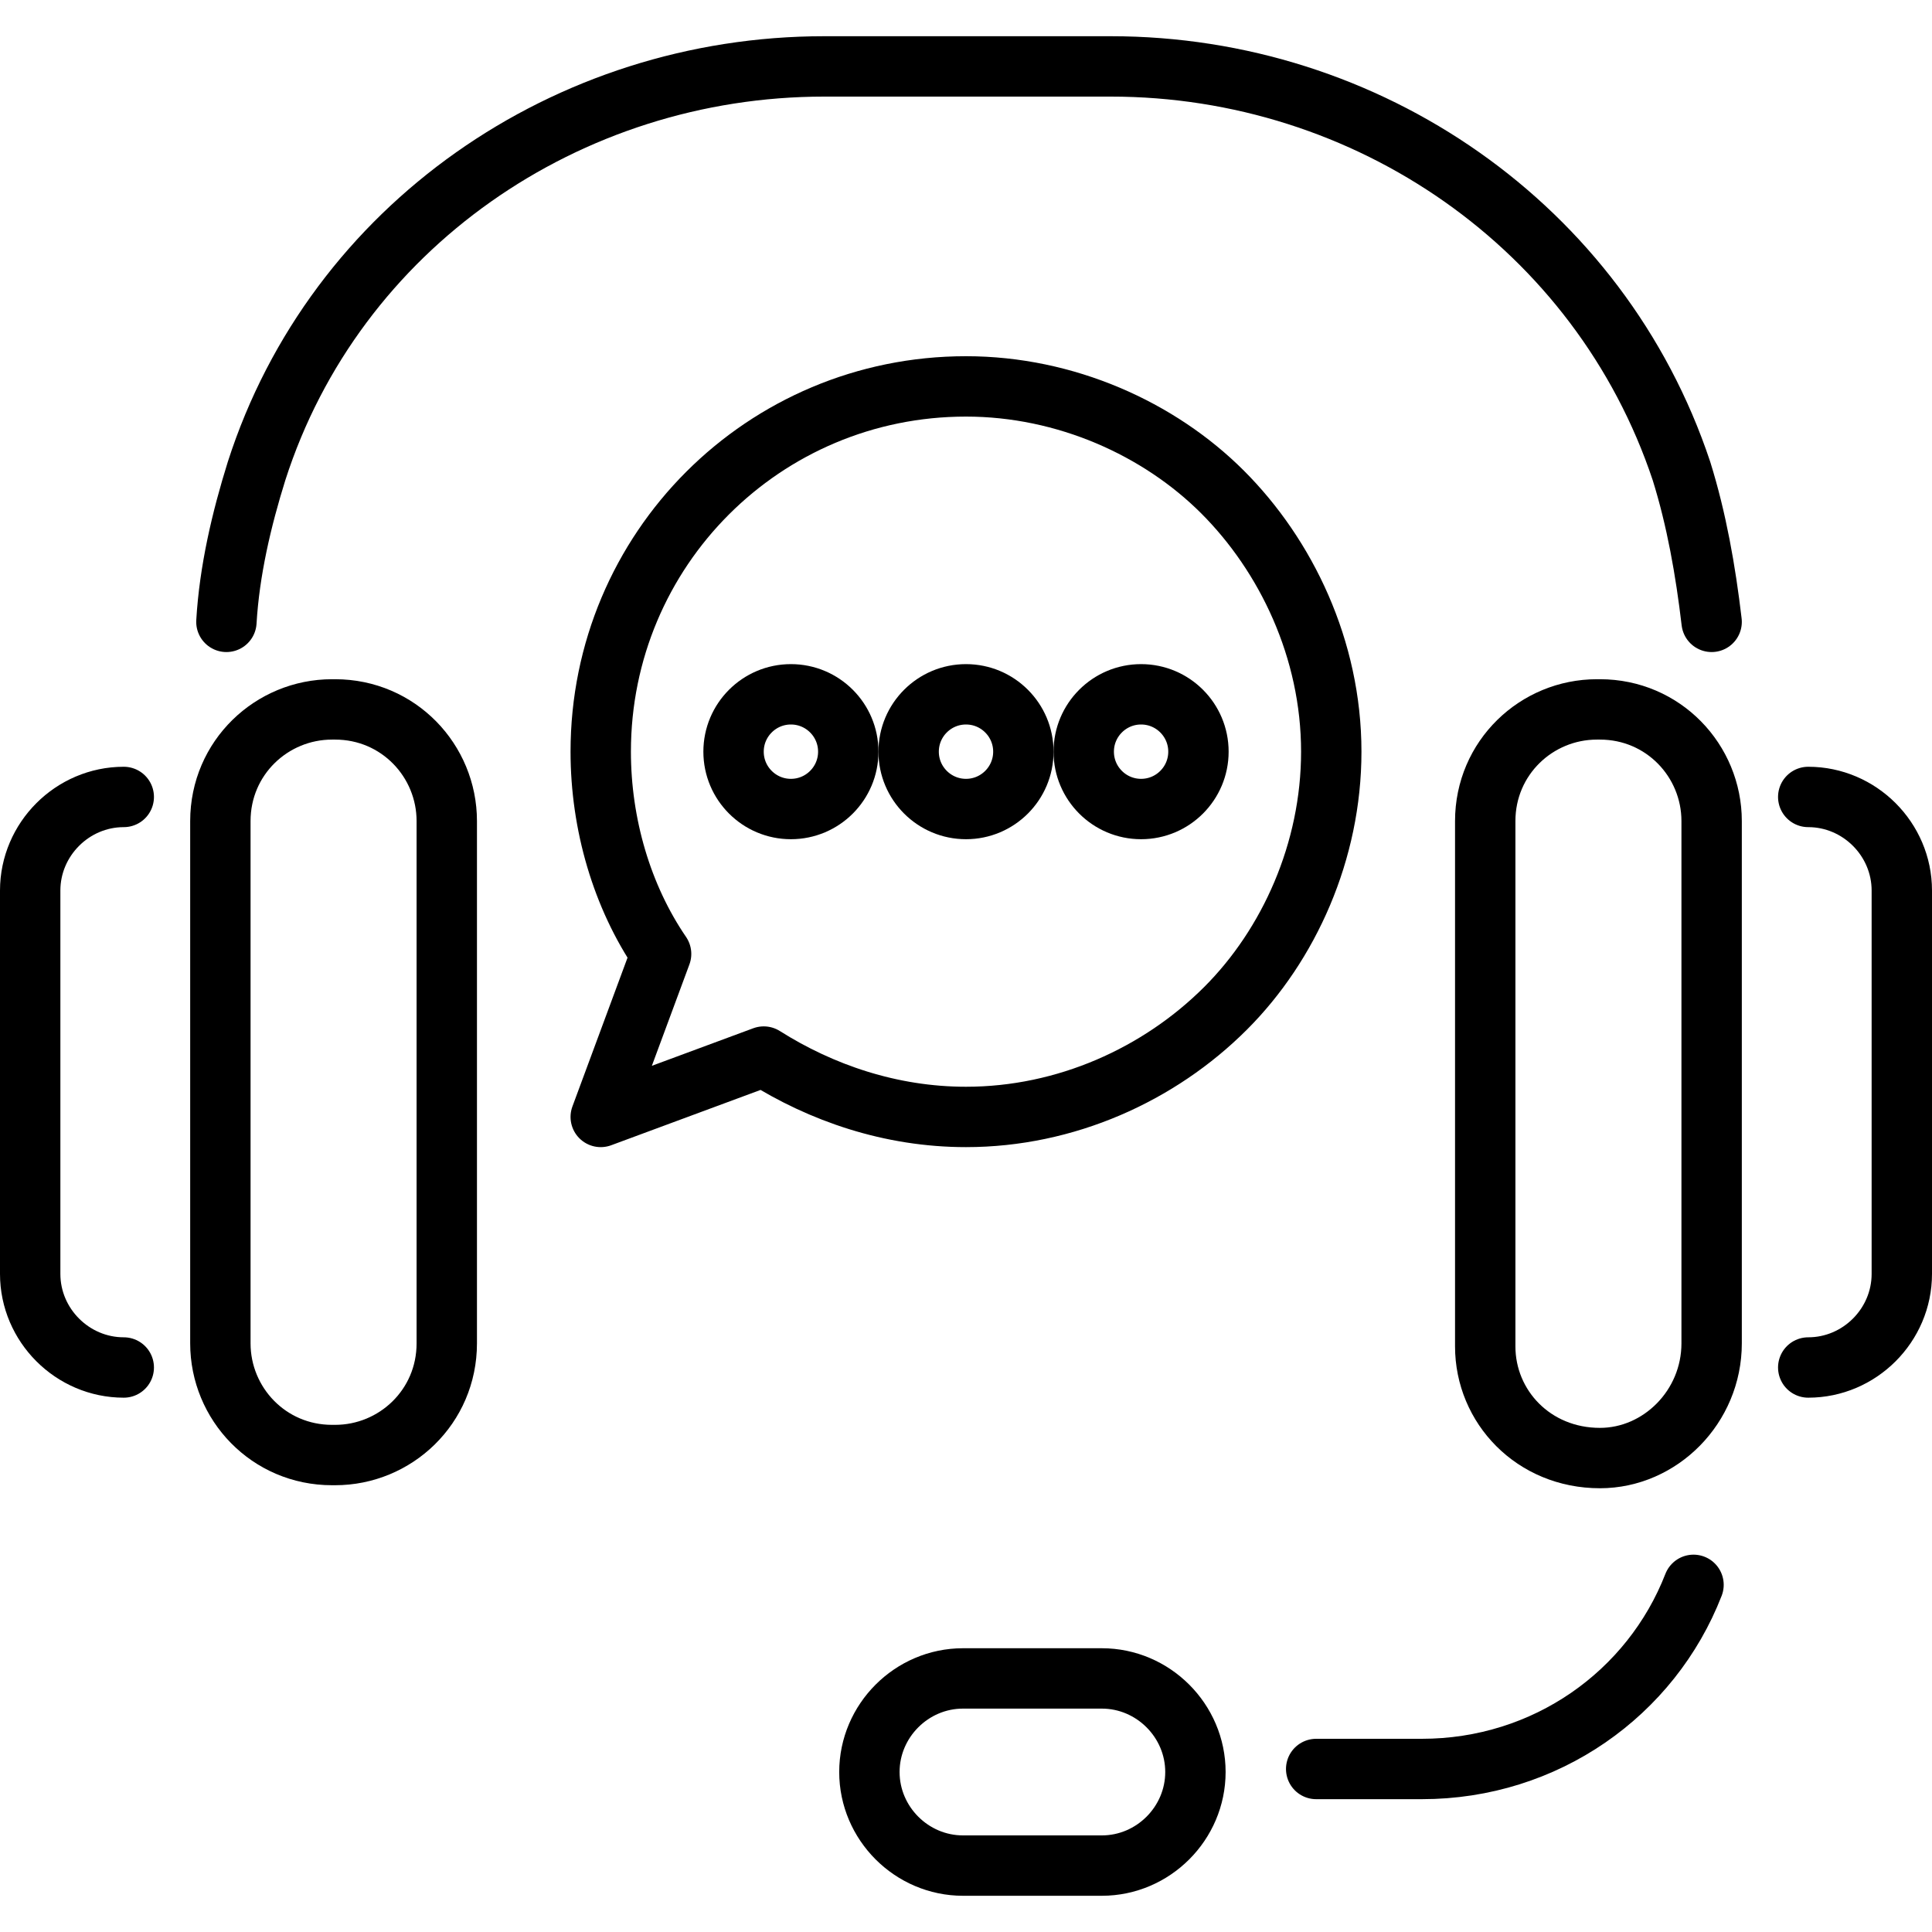
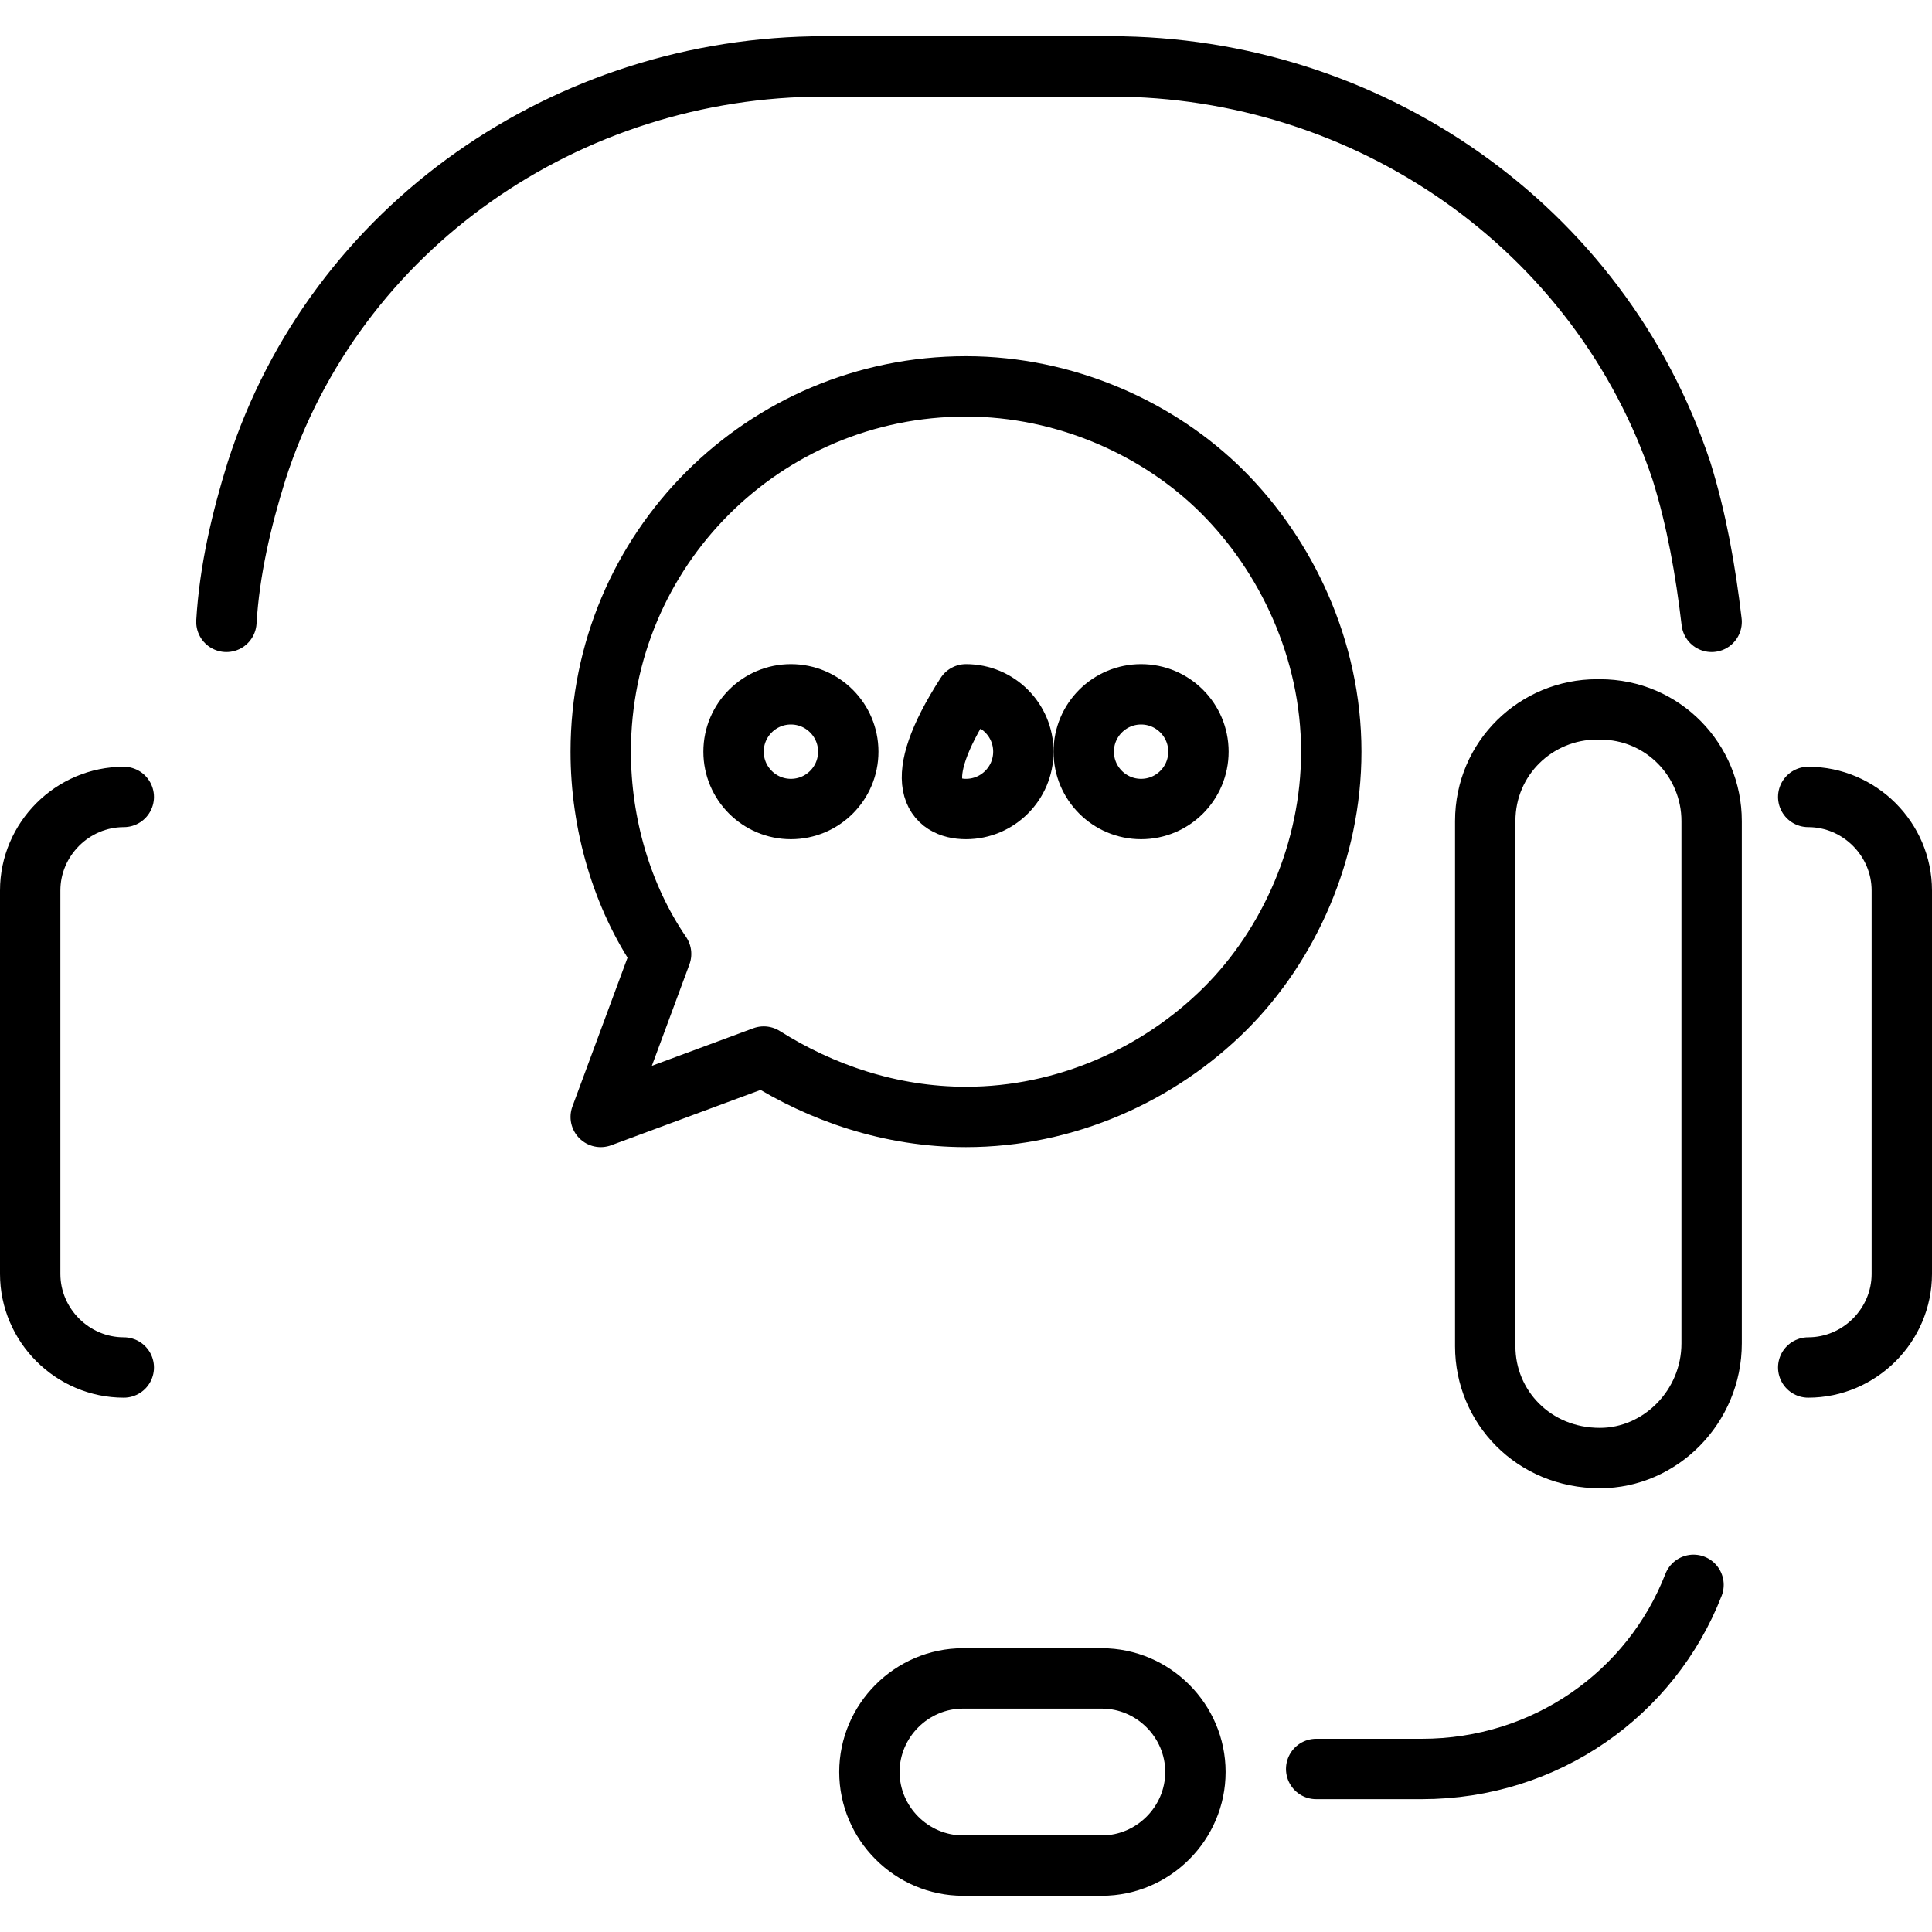
<svg xmlns="http://www.w3.org/2000/svg" width="64" height="64" viewBox="0 0 64 64" fill="none">
  <path d="M59.9 26.4C61.6 26.4 63 27.8 63 29.5V42.2C63 43.9 61.6 45.3 59.9 45.3" stroke="black" stroke-width="2" stroke-miterlimit="10" stroke-linecap="round" stroke-linejoin="round" />
  <path d="M53 48.3C50.8 48.3 49.2 46.6 49.2 44.6V27.2C49.2 25.1 50.9 23.5 52.9 23.5H53C55.1 23.5 56.7 25.2 56.7 27.2V44.5C56.7 46.6 55 48.3 53 48.3Z" stroke="black" stroke-width="2" stroke-miterlimit="10" />
  <path d="M4.1 45.3C2.4 45.3 1 43.9 1 42.2V29.5C1 27.8 2.4 26.4 4.1 26.4" stroke="black" stroke-width="2" stroke-miterlimit="10" stroke-linecap="round" stroke-linejoin="round" />
-   <path d="M11 23.5H11.1C13.2 23.5 14.8 25.2 14.8 27.2V44.5C14.8 46.6 13.1 48.2 11.1 48.2H11C8.9 48.2 7.3 46.5 7.3 44.5V27.2C7.3 25.1 9 23.5 11 23.5Z" stroke="black" stroke-width="2" stroke-miterlimit="10" />
  <path d="M56.7 20.6C56.5 18.9 56.2 17.2 55.7 15.6C53 7.5 45.3 2.2 36.8 2.2H27.3C18.8 2.2 11.1 7.5 8.5 15.6C8 17.2 7.6 18.9 7.5 20.6M56.1 52.5C54.7 56.1 51.2 58.6 47.1 58.6H43.6" stroke="black" stroke-width="2" stroke-miterlimit="10" stroke-linecap="round" stroke-linejoin="round" />
  <path d="M36.5 61.8H31.9C30.2 61.8 28.8 60.4 28.8 58.7C28.8 57 30.2 55.6 31.9 55.6H36.5C38.2 55.6 39.6 57 39.6 58.7C39.6 60.4 38.2 61.8 36.5 61.8Z" stroke="black" stroke-width="2" stroke-miterlimit="10" />
  <path d="M44.1 24.9C44.1 28.2 42.7 31.3 40.6 33.4C38.4 35.6 35.3 37 32 37C29.5 37 27.2 36.2 25.3 35L19.9 37L21.9 31.6C20.6 29.7 19.9 27.3 19.9 24.9C19.9 18.2 25.3 12.8 32 12.8C35.3 12.8 38.4 14.2 40.5 16.3C42.6 18.4 44.1 21.5 44.1 24.9Z" stroke="black" stroke-width="2" stroke-miterlimit="10" stroke-linecap="round" stroke-linejoin="round" />
  <path d="M26.2 26.8C27.249 26.8 28.1 25.949 28.1 24.9C28.1 23.851 27.249 23 26.2 23C25.151 23 24.3 23.851 24.3 24.9C24.3 25.949 25.151 26.8 26.2 26.8Z" stroke="black" stroke-width="2" stroke-miterlimit="10" stroke-linecap="round" stroke-linejoin="round" />
-   <path d="M32 26.8C33.049 26.8 33.9 25.949 33.9 24.9C33.9 23.851 33.049 23 32 23C30.951 23 30.1 23.851 30.1 24.9C30.1 25.949 30.951 26.8 32 26.8Z" stroke="black" stroke-width="2" stroke-miterlimit="10" stroke-linecap="round" stroke-linejoin="round" />
+   <path d="M32 26.8C33.049 26.8 33.9 25.949 33.9 24.9C33.9 23.851 33.049 23 32 23C30.1 25.949 30.951 26.8 32 26.8Z" stroke="black" stroke-width="2" stroke-miterlimit="10" stroke-linecap="round" stroke-linejoin="round" />
  <path d="M37.8 26.8C38.849 26.8 39.7 25.949 39.7 24.9C39.7 23.851 38.849 23 37.8 23C36.751 23 35.9 23.851 35.9 24.9C35.9 25.949 36.751 26.8 37.8 26.8Z" stroke="black" stroke-width="2" stroke-miterlimit="10" stroke-linecap="round" stroke-linejoin="round" />
</svg>